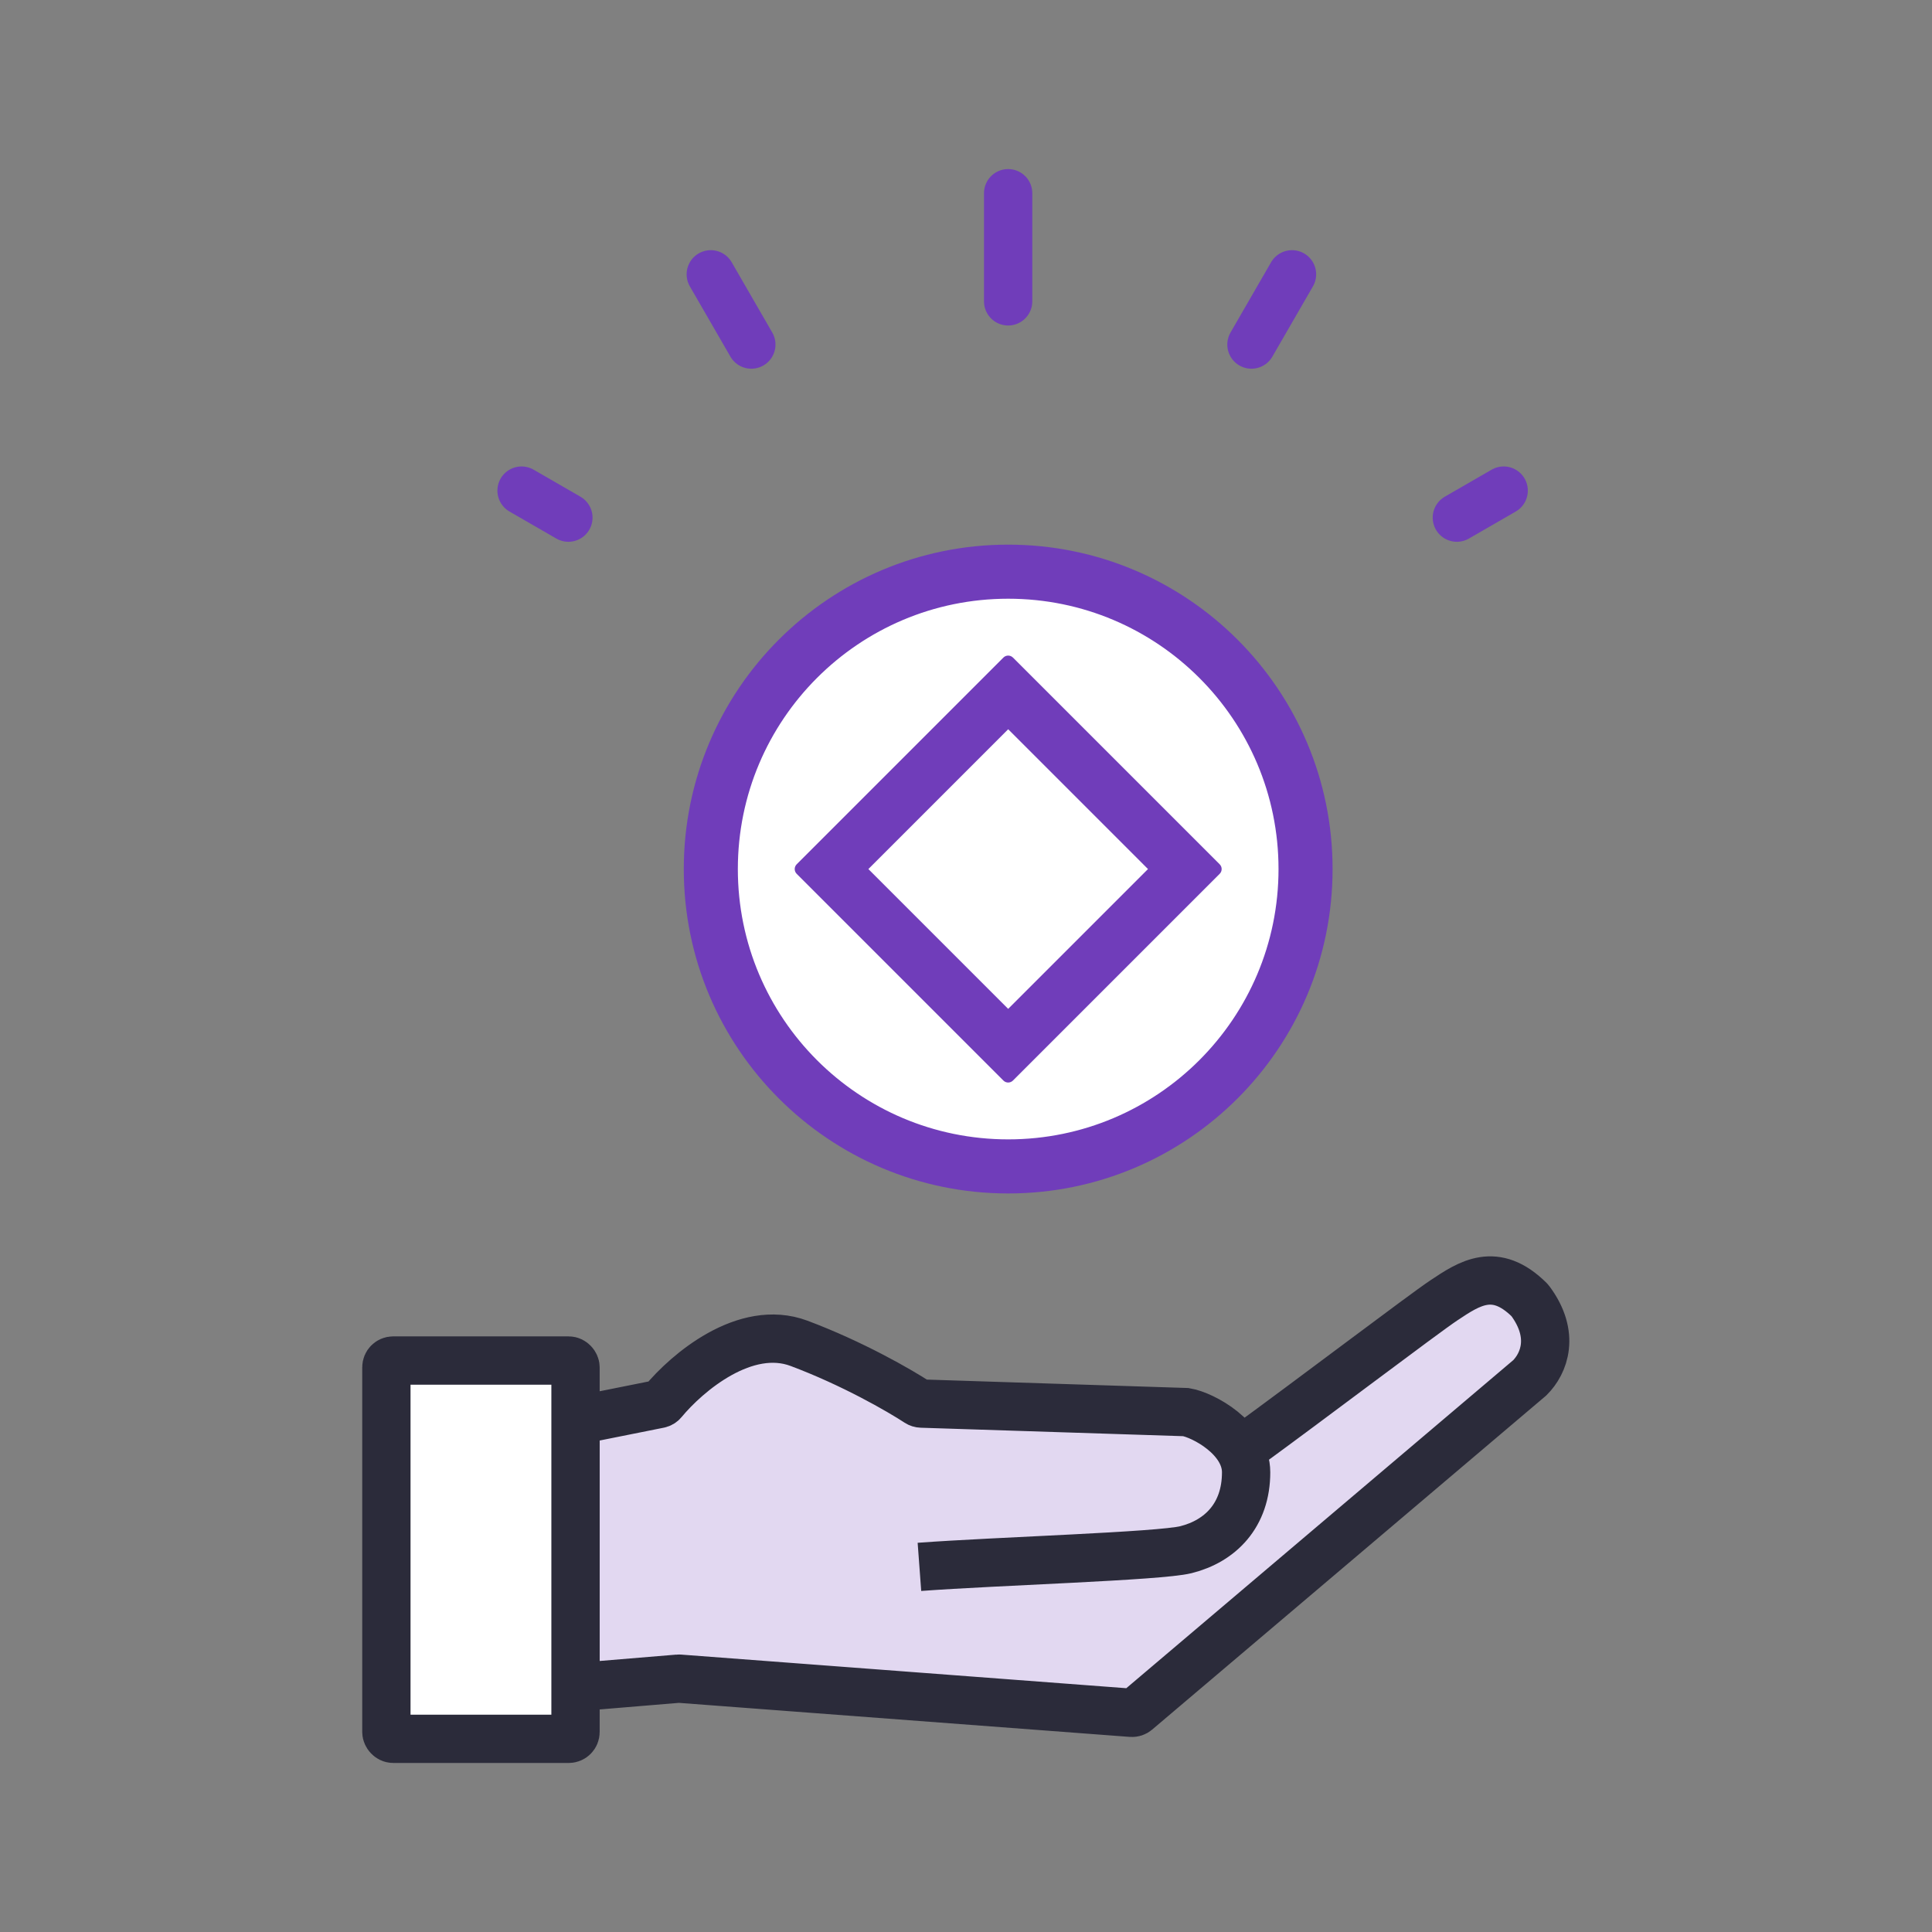
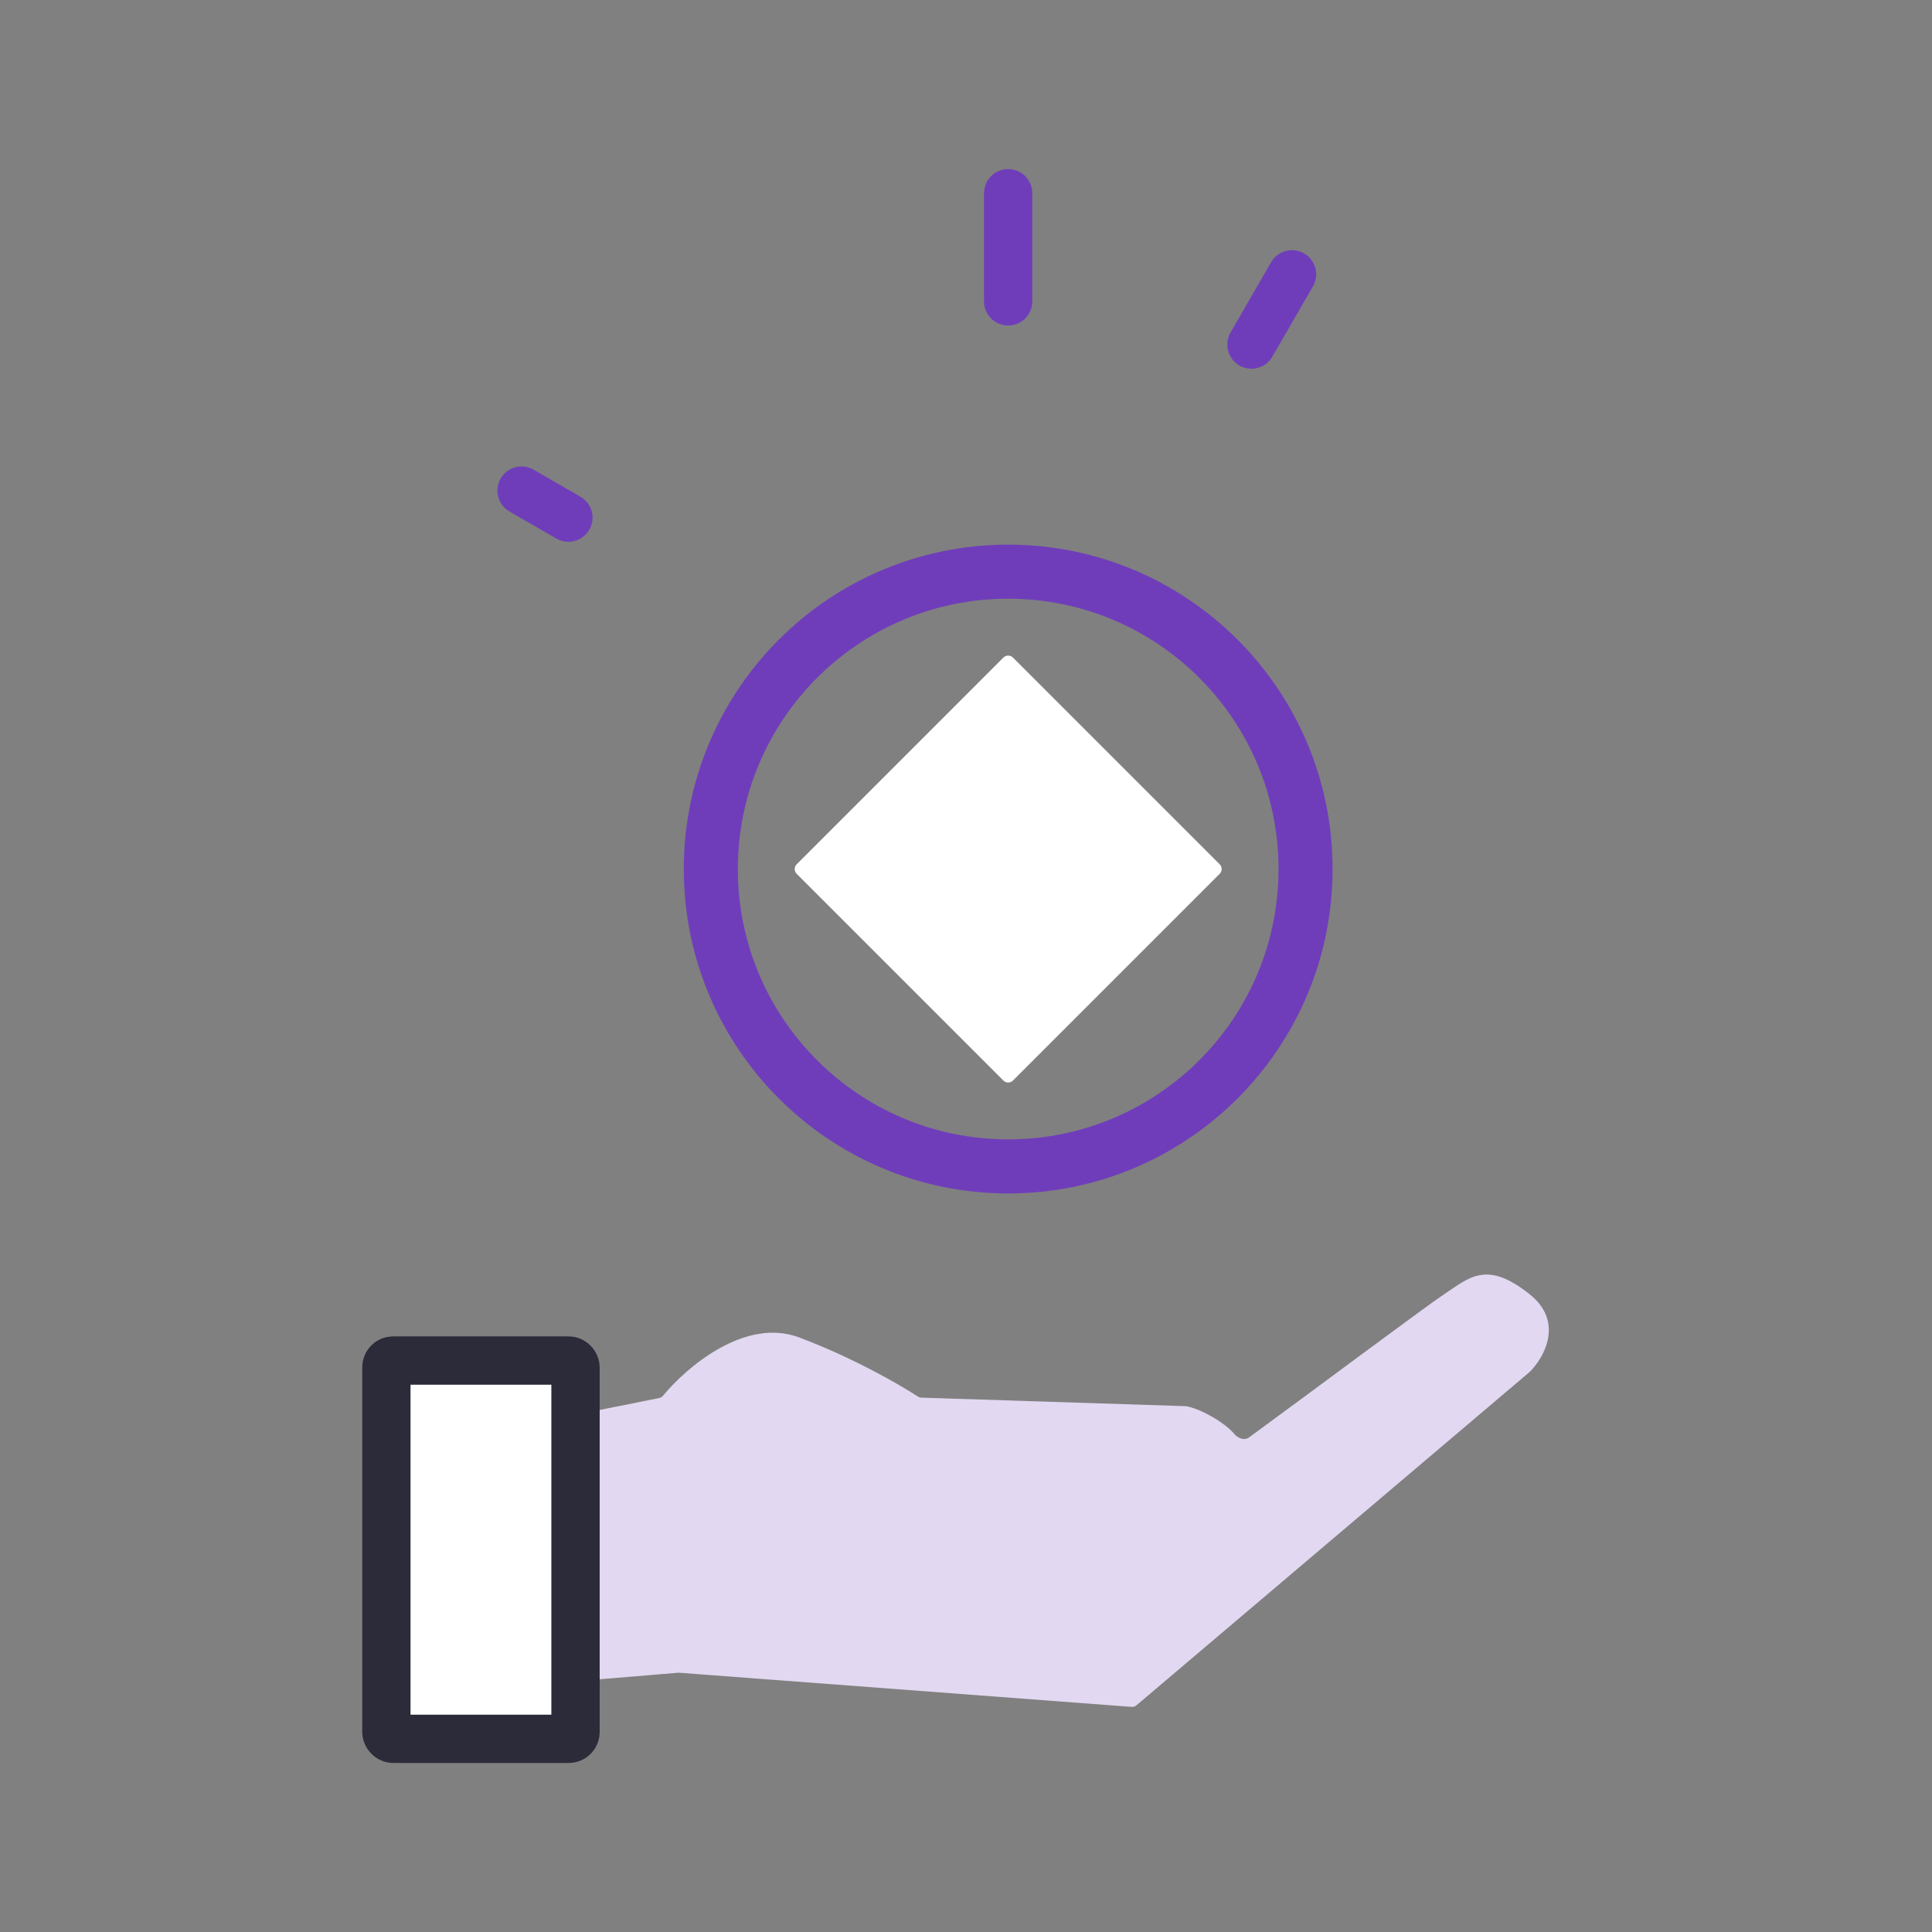
<svg xmlns="http://www.w3.org/2000/svg" width="96" height="96" viewBox="0 0 96 96" fill="none">
  <rect x="0" y="0" width="96" height="96" fill="#808080" stroke="none" />
-   <path d="M64.872 43.183C64.872 51.343 58.257 57.959 50.096 57.959C41.936 57.959 35.32 51.343 35.32 43.183C35.32 35.022 41.936 28.407 50.096 28.407C58.257 28.407 64.872 35.022 64.872 43.183Z" fill="white" />
  <path fill-rule="evenodd" clip-rule="evenodd" d="M50.096 29.75C42.677 29.75 36.663 35.764 36.663 43.183C36.663 50.601 42.677 56.615 50.096 56.615C57.515 56.615 63.529 50.601 63.529 43.183C63.529 35.764 57.515 29.75 50.096 29.75ZM33.977 43.183C33.977 34.28 41.193 27.063 50.096 27.063C58.998 27.063 66.215 34.28 66.215 43.183C66.215 52.085 58.998 59.302 50.096 59.302C41.193 59.302 33.977 52.085 33.977 43.183Z" fill="#703DBA" />
  <path d="M49.858 32.674C49.989 32.543 50.202 32.543 50.333 32.674L60.605 42.946C60.736 43.077 60.736 43.289 60.605 43.42L50.333 53.692C50.202 53.823 49.989 53.823 49.858 53.692L39.587 43.42C39.456 43.289 39.456 43.077 39.587 42.946L49.858 32.674Z" fill="white" />
-   <path fill-rule="evenodd" clip-rule="evenodd" d="M50.096 36.236L43.149 43.183L50.096 50.13L57.043 43.183L50.096 36.236ZM50.333 32.674C50.202 32.543 49.989 32.543 49.858 32.674L39.587 42.946C39.456 43.077 39.456 43.289 39.587 43.42L49.858 53.692C49.989 53.823 50.202 53.823 50.333 53.692L60.605 43.42C60.736 43.289 60.736 43.077 60.605 42.946L50.333 32.674Z" fill="#703DBA" />
  <path d="M50.094 14.974V9.601" stroke="#703DBA" stroke-width="2.4" stroke-linecap="round" />
  <path d="M62.184 17.121L64.199 13.631" stroke="#703DBA" stroke-width="2.4" stroke-linecap="round" />
-   <path d="M72.39 25.721L74.717 24.378" stroke="#703DBA" stroke-width="2.4" stroke-linecap="round" />
  <path d="M28.243 25.721L25.916 24.378" stroke="#703DBA" stroke-width="2.4" stroke-linecap="round" />
-   <path d="M37.333 17.121L35.318 13.631" stroke="#703DBA" stroke-width="2.4" stroke-linecap="round" />
-   <path d="M33.698 83.118L28.961 83.512C28.766 83.529 28.598 83.374 28.598 83.178L28.598 70.575C28.598 70.415 28.711 70.277 28.868 70.246L32.75 69.469C32.827 69.454 32.896 69.412 32.946 69.351C34.137 67.911 37.03 65.452 39.705 66.455C42.358 67.45 44.69 68.793 45.606 69.392C45.658 69.427 45.719 69.446 45.781 69.448L58.929 69.872C59.607 69.985 60.825 70.644 61.356 71.278C61.517 71.47 61.847 71.583 62.05 71.435C65.271 69.082 70.766 64.971 71.745 64.319C73.026 63.464 73.881 62.61 76.017 64.319C77.725 65.686 76.729 67.451 76.017 68.163L56.471 84.735C56.403 84.792 56.316 84.82 56.228 84.814L33.751 83.117C33.733 83.116 33.715 83.116 33.698 83.118Z" fill="#E2D8F1" />
-   <path d="M61.919 71.876C65.052 69.598 70.719 65.297 71.745 64.614C73.022 63.762 74.299 62.911 75.999 64.596C76.011 64.608 76.022 64.62 76.031 64.633C77.294 66.333 76.726 67.749 76.017 68.459L56.471 85.03C56.403 85.087 56.316 85.115 56.228 85.109L33.751 83.412C33.733 83.411 33.715 83.411 33.698 83.413L28.961 83.807C28.766 83.824 28.598 83.669 28.598 83.473L28.598 70.87C28.598 70.71 28.711 70.572 28.868 70.541L32.75 69.764C32.827 69.749 32.896 69.707 32.946 69.646C34.137 68.206 37.03 65.747 39.705 66.75C42.358 67.745 44.69 69.088 45.606 69.688C45.658 69.722 45.719 69.741 45.781 69.743L58.929 70.167C59.783 70.31 61.919 71.449 61.919 73.158C61.919 75.294 60.638 76.575 58.929 77.003C57.603 77.334 49.531 77.572 45.686 77.857" stroke="#2B2B3A" stroke-width="2.4" />
+   <path d="M33.698 83.118L28.961 83.512C28.766 83.529 28.598 83.374 28.598 83.178L28.598 70.575C28.598 70.415 28.711 70.277 28.868 70.246L32.75 69.469C32.827 69.454 32.896 69.412 32.946 69.351C34.137 67.911 37.03 65.452 39.705 66.455C42.358 67.45 44.69 68.793 45.606 69.392C45.658 69.427 45.719 69.446 45.781 69.448L58.929 69.872C59.607 69.985 60.825 70.644 61.356 71.278C61.517 71.47 61.847 71.583 62.05 71.435C65.271 69.082 70.766 64.971 71.745 64.319C73.026 63.464 73.881 62.61 76.017 64.319C77.725 65.686 76.729 67.451 76.017 68.163L56.471 84.735C56.403 84.792 56.316 84.82 56.228 84.814L33.751 83.117C33.733 83.116 33.715 83.116 33.698 83.118" fill="#E2D8F1" />
  <rect x="19.199" y="67.604" width="9.398" height="18.797" rx="0.336" fill="white" stroke="#2B2B3A" stroke-width="2.4" />
</svg>